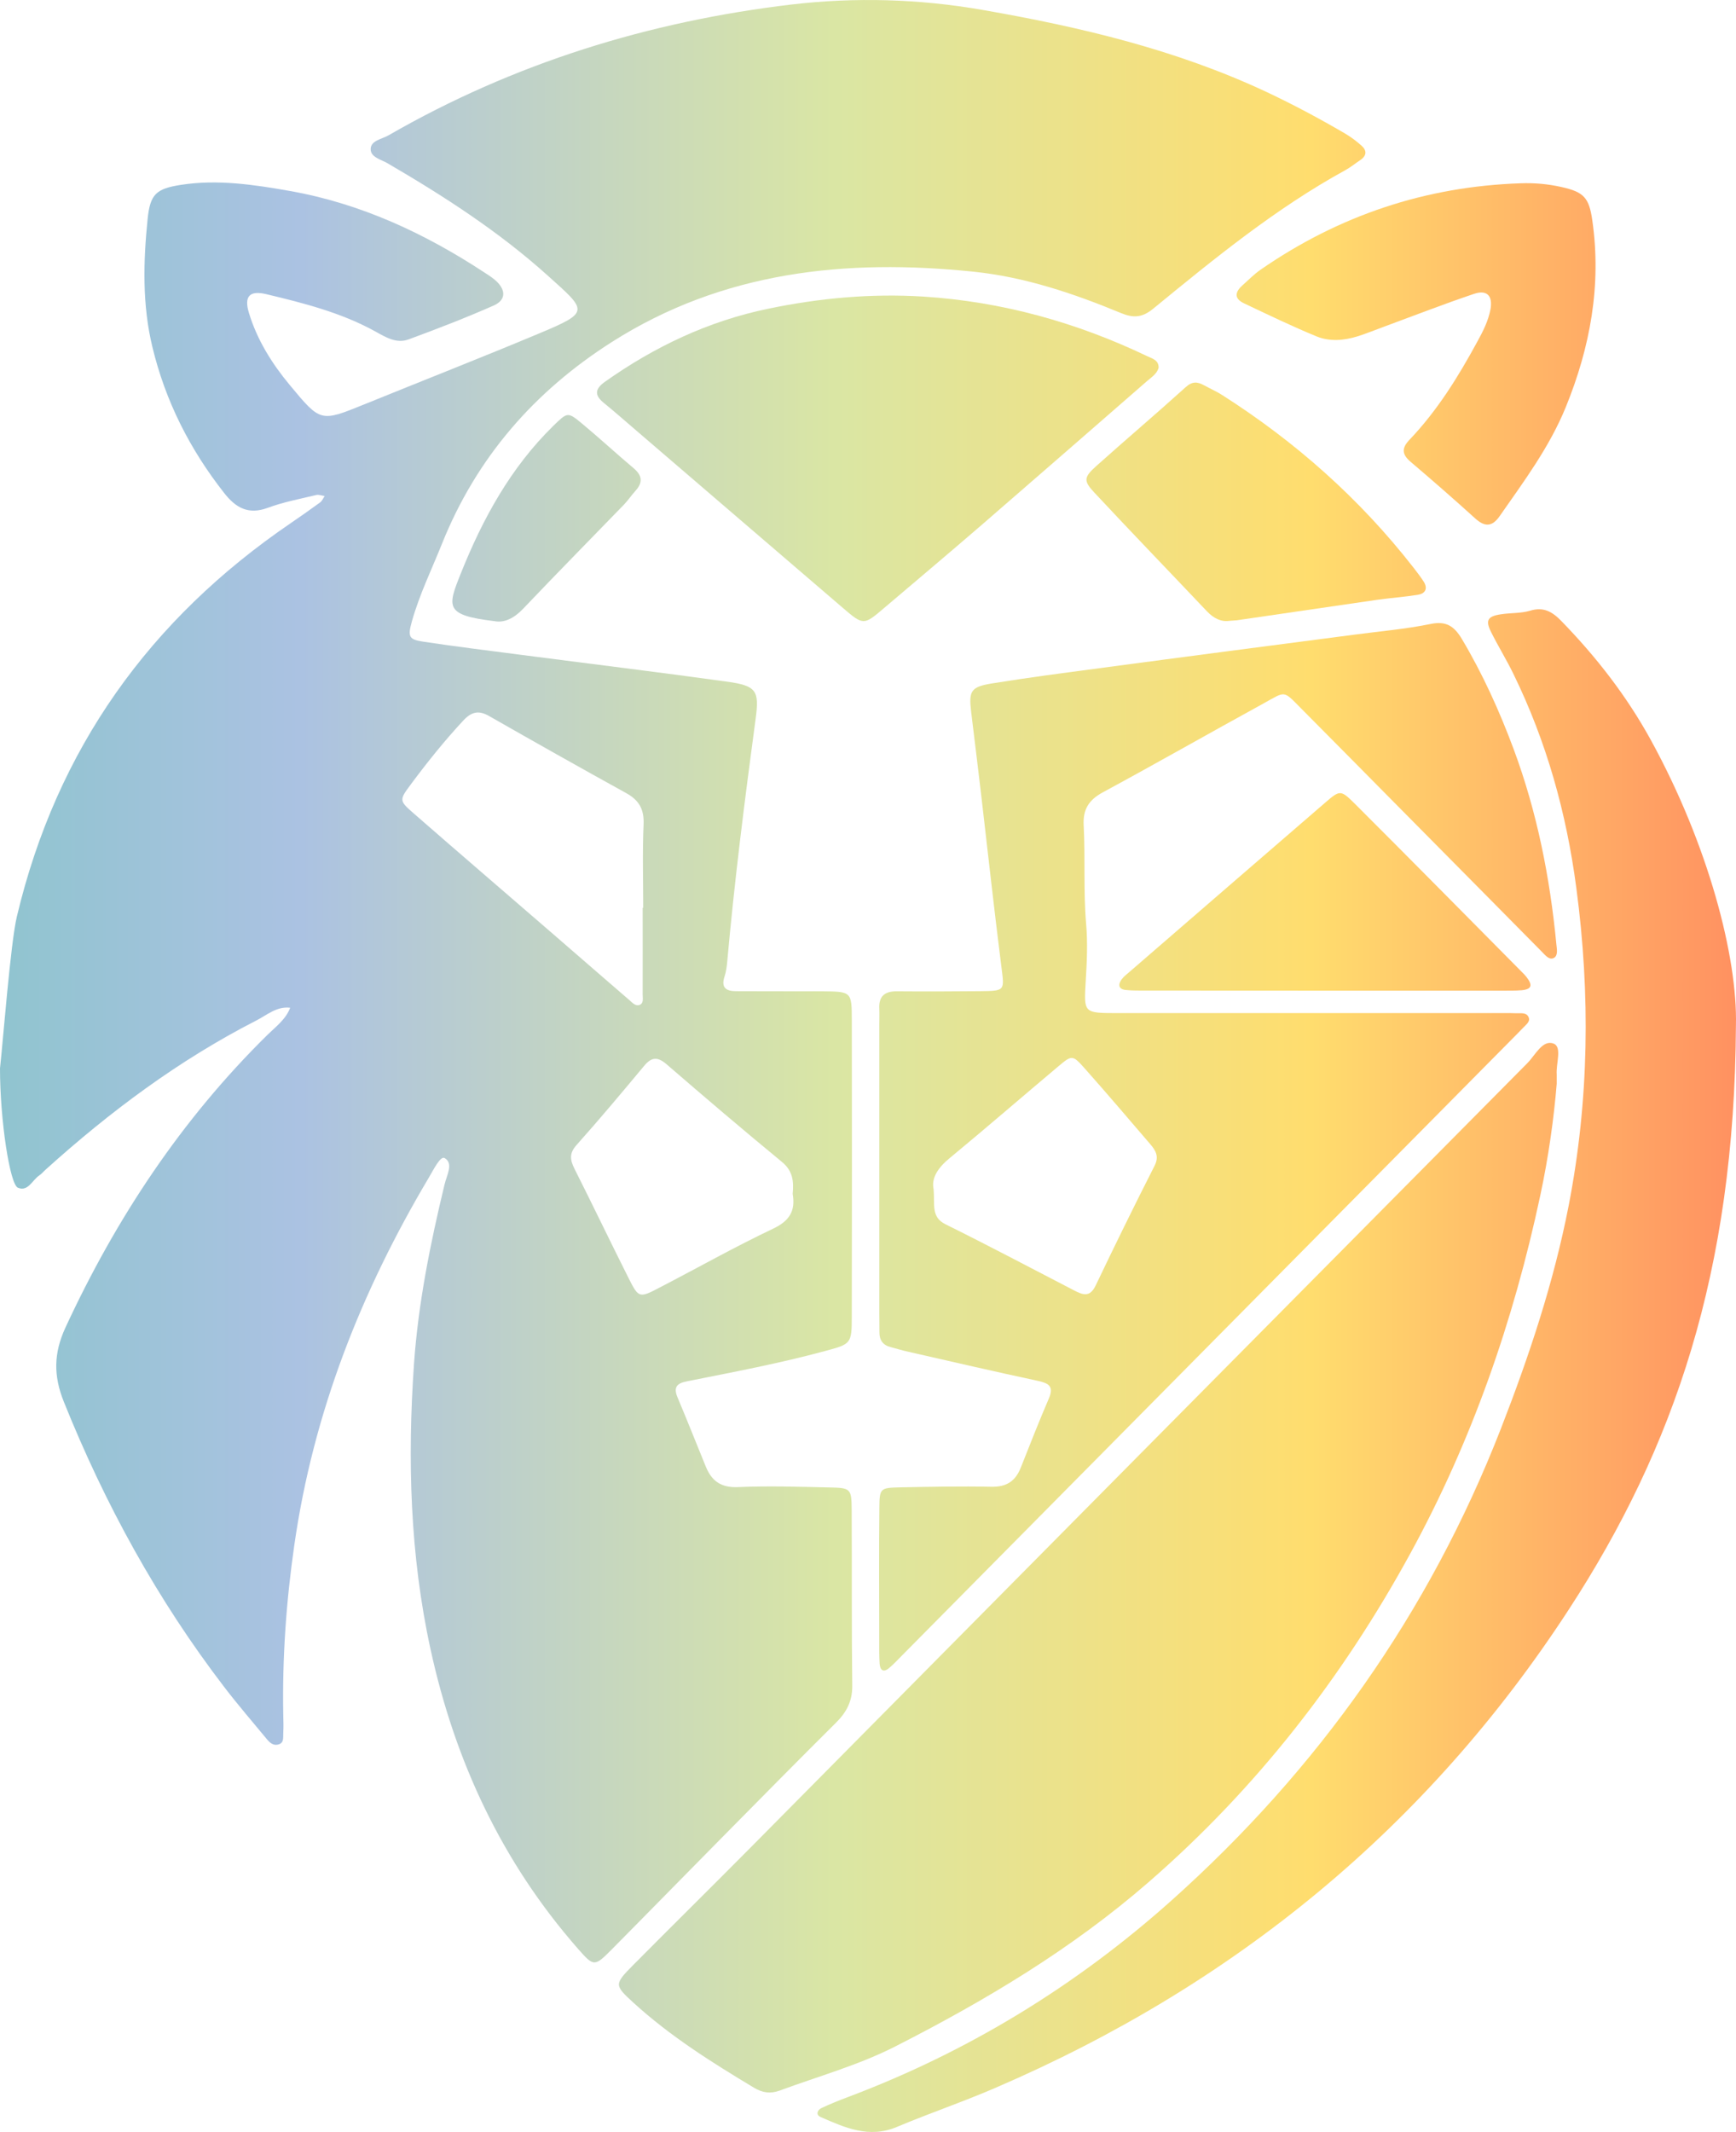
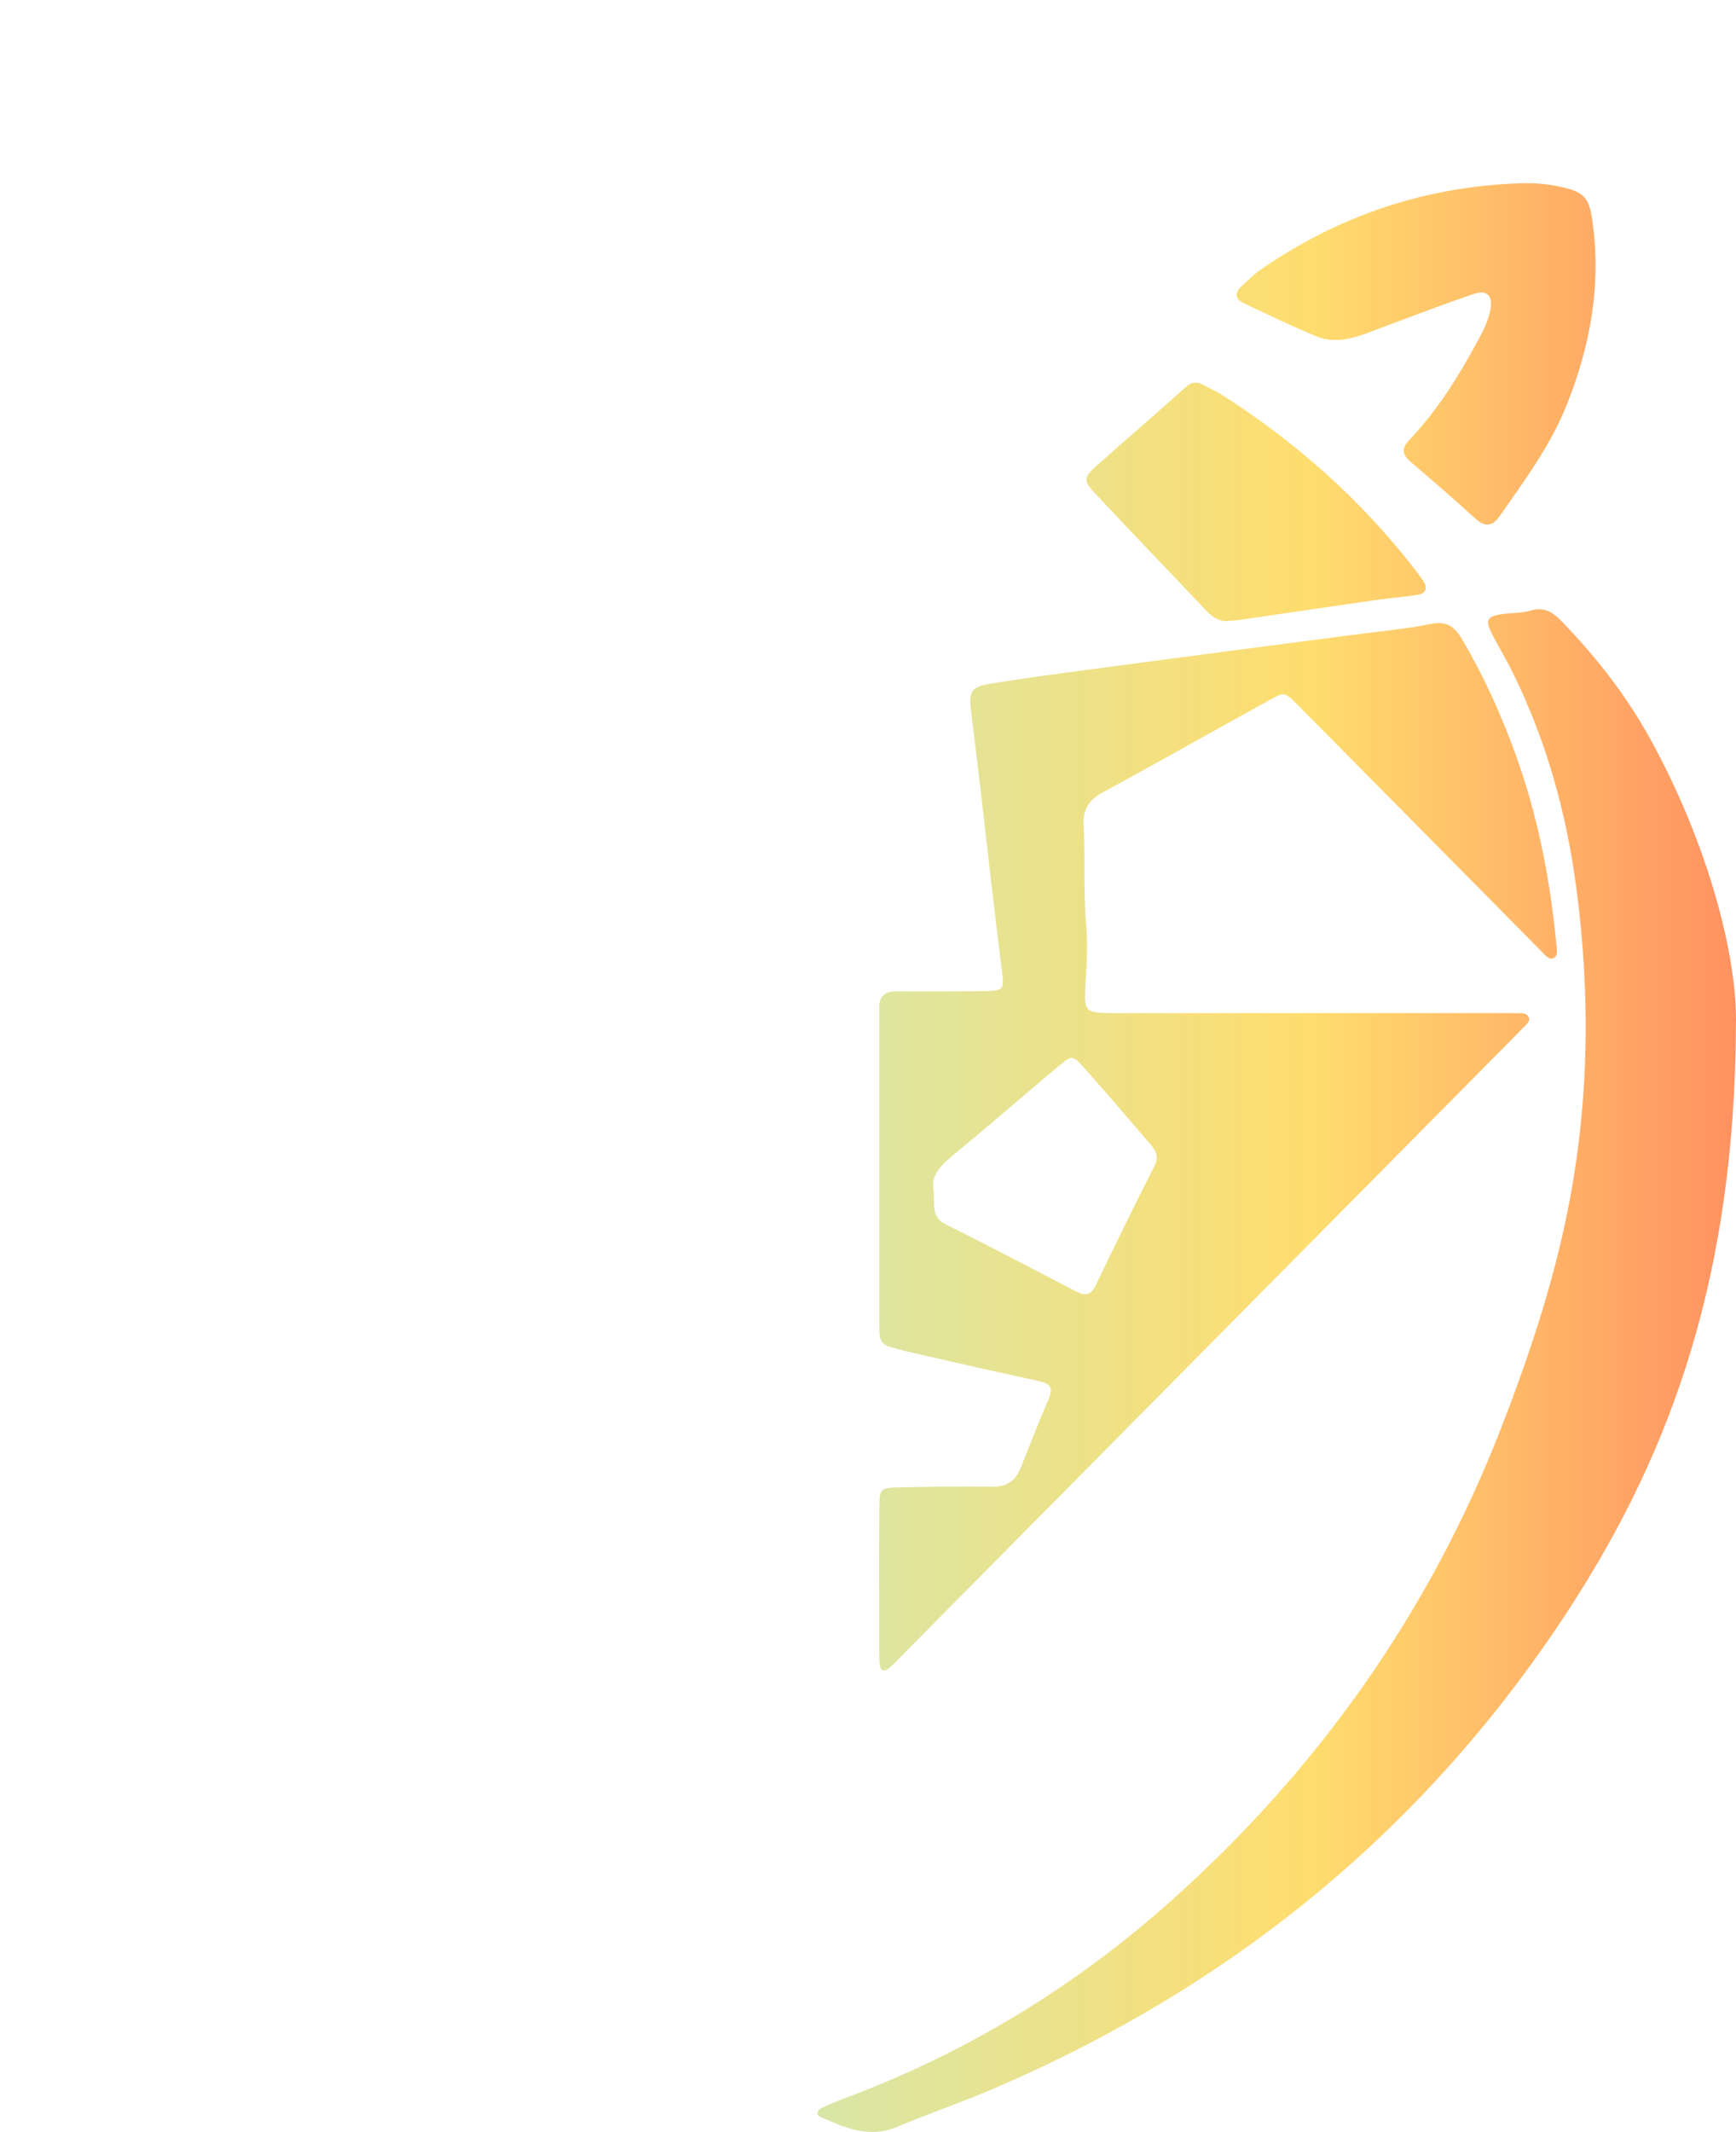
<svg xmlns="http://www.w3.org/2000/svg" width="145" height="178" viewBox="0 0 145 178" fill="none">
-   <path fill-rule="evenodd" clip-rule="evenodd" d="M66.209 99.679C66.306 98.656 66.236 97.763 65.31 97.008C62.056 94.332 58.843 91.593 55.655 88.839C54.908 88.204 54.407 88.264 53.808 88.983C51.948 91.214 50.087 93.437 48.157 95.597C47.529 96.297 47.616 96.847 47.984 97.583C49.517 100.623 50.983 103.69 52.515 106.735C53.349 108.391 53.401 108.387 55.133 107.48C58.28 105.849 61.37 104.104 64.579 102.581C65.942 101.932 66.456 101.101 66.209 99.679ZM53.679 75.791H53.724C53.724 73.461 53.653 71.123 53.757 68.8C53.808 67.535 53.349 66.79 52.287 66.208C48.456 64.095 44.648 61.949 40.853 59.783C39.983 59.283 39.384 59.426 38.706 60.147C37.123 61.85 35.672 63.658 34.289 65.521C33.334 66.805 33.342 66.854 34.568 67.924C38.309 71.188 42.073 74.415 45.828 77.665C48.079 79.609 50.317 81.565 52.577 83.507C52.818 83.72 53.092 84.035 53.432 83.896C53.782 83.746 53.678 83.338 53.678 83.039C53.687 80.621 53.679 78.208 53.679 75.791ZM0 89.201C0.251 86.948 0.886 78.695 1.408 76.525C4.732 62.537 12.505 51.697 24.319 43.653C25.136 43.096 25.947 42.523 26.75 41.938C26.911 41.816 26.997 41.591 27.117 41.413C26.882 41.383 26.627 41.276 26.406 41.33C25.052 41.658 23.66 41.916 22.354 42.403C20.747 42.993 19.695 42.403 18.727 41.165C15.866 37.529 13.819 33.5 12.728 28.969C11.874 25.433 11.966 21.861 12.33 18.286C12.543 16.206 13.037 15.76 15.113 15.433C18.167 14.962 21.209 15.412 24.198 15.942C30.122 16.985 35.495 19.483 40.511 22.783C40.858 23.009 41.214 23.235 41.504 23.519C42.268 24.278 42.231 25.067 41.237 25.508C38.904 26.537 36.513 27.459 34.12 28.339C33.104 28.714 32.193 28.142 31.324 27.66C28.473 26.093 25.354 25.304 22.229 24.557C20.85 24.231 20.365 24.735 20.795 26.137C21.482 28.389 22.712 30.355 24.213 32.16C26.78 35.245 26.763 35.245 30.396 33.773C35.287 31.785 40.202 29.862 45.066 27.825C49.343 26.036 49.016 25.951 45.746 23.005C41.664 19.334 37.087 16.38 32.363 13.628C31.832 13.317 30.933 13.124 30.96 12.431C30.98 11.723 31.912 11.615 32.461 11.293C42.912 5.277 54.2 1.792 66.092 0.379C71.417 -0.249 76.806 -0.095 82.099 0.834C90.23 2.25 98.231 4.14 105.767 7.669C108.012 8.723 110.196 9.893 112.327 11.136C112.822 11.426 113.296 11.78 113.723 12.162C114.184 12.574 114.156 13.01 113.607 13.374C113.193 13.647 112.812 13.967 112.375 14.204C106.553 17.399 101.424 21.593 96.315 25.779C95.387 26.541 94.641 26.552 93.639 26.141C89.668 24.496 85.573 23.119 81.305 22.683C70.683 21.585 60.381 22.647 51.095 28.561C44.67 32.65 39.812 38.177 36.92 45.391C36.056 47.547 35.033 49.638 34.401 51.887C34.053 53.144 34.134 53.391 35.334 53.571C38.012 53.977 40.709 54.307 43.405 54.658C49.193 55.411 54.984 56.115 60.765 56.917C63.187 57.256 63.428 57.674 63.117 59.99C62.207 66.754 61.349 73.517 60.74 80.311C60.702 80.717 60.647 81.14 60.518 81.529C60.209 82.462 60.652 82.752 61.464 82.756C63.45 82.766 65.424 82.762 67.4 82.766C67.817 82.766 68.224 82.76 68.638 82.766C71.128 82.784 71.147 82.784 71.149 85.201C71.163 93.451 71.163 101.695 71.147 109.946C71.147 112.209 71.058 112.216 68.939 112.791C65.118 113.828 61.241 114.557 57.367 115.329C56.516 115.494 56.233 115.837 56.599 116.688C57.407 118.604 58.168 120.535 58.956 122.458C59.445 123.652 60.229 124.217 61.623 124.16C64.169 124.048 66.727 124.131 69.278 124.188C71.045 124.224 71.124 124.285 71.138 126.019C71.166 130.935 71.124 135.849 71.185 140.768C71.191 142.056 70.694 142.966 69.828 143.829C66.537 147.099 63.279 150.405 60.016 153.709C57.045 156.712 54.093 159.737 51.119 162.736C49.651 164.219 49.601 164.213 48.263 162.69C41.944 155.483 38.012 147.089 35.964 137.716C34.242 129.829 34.024 121.85 34.58 113.857C34.935 108.81 35.943 103.815 37.133 98.886C37.307 98.135 37.901 97.137 37.144 96.69C36.784 96.472 36.203 97.677 35.831 98.298C30.17 107.816 26.169 117.939 24.585 128.985C23.905 133.697 23.572 138.416 23.66 143.171C23.671 143.668 23.692 144.176 23.66 144.671C23.633 145.043 23.765 145.552 23.188 145.663C22.823 145.737 22.553 145.509 22.338 145.263C21.127 143.793 19.876 142.352 18.721 140.84C13.133 133.547 8.758 125.565 5.33 117.032C4.46 114.862 4.477 112.992 5.46 110.854C9.696 101.706 15.163 93.459 22.338 86.402C23.038 85.715 23.864 85.116 24.238 84.139C23.1 83.999 22.28 84.765 21.377 85.218C14.939 88.515 9.181 92.809 3.817 97.648C3.63 97.813 3.47 98.013 3.264 98.15C2.694 98.535 2.336 99.521 1.493 99.163C0.825 98.886 0 93.53 0 89.201Z" fill="url(#paint0_linear_3551_18)" />
-   <path fill-rule="evenodd" clip-rule="evenodd" d="M130.025 90.487C129.794 93.294 129.349 96.579 128.648 99.828C126.417 110.292 122.933 120.313 117.804 129.69C112.099 140.125 104.919 149.341 95.93 157.148C89.498 162.735 82.306 167.025 74.795 170.851C71.705 172.427 68.351 173.349 65.106 174.55C64.346 174.821 63.689 174.73 62.993 174.315C59.456 172.192 55.956 169.996 52.886 167.186C51.309 165.738 51.297 165.671 52.881 164.069C56.143 160.78 59.445 157.527 62.711 154.234C84.332 132.406 105.941 110.575 127.575 88.761C128.238 88.095 128.852 86.758 129.781 87.137C130.487 87.431 129.952 88.825 130.025 89.719C130.029 89.8 130.025 89.887 130.025 90.487Z" fill="url(#paint1_linear_3551_18)" />
  <path fill-rule="evenodd" clip-rule="evenodd" d="M77.98 99.292C78.089 100.597 77.754 101.609 78.973 102.216C82.581 104.003 86.139 105.884 89.718 107.739C90.439 108.108 91.022 108.347 91.511 107.336C93.113 103.982 94.756 100.636 96.441 97.319C96.824 96.561 96.536 96.067 96.092 95.546C94.266 93.423 92.448 91.278 90.582 89.182C89.59 88.067 89.528 88.081 88.412 89.019C85.382 91.564 82.388 94.159 79.34 96.676C78.362 97.476 77.771 98.341 77.98 99.292ZM124.91 84.585C125.485 84.585 126.062 84.575 126.638 84.596C127.023 84.611 127.524 84.499 127.692 84.964C127.818 85.3 127.463 85.55 127.244 85.783C126.959 86.086 126.662 86.376 126.372 86.673C109.35 103.868 92.337 121.056 75.314 138.245C74.964 138.594 74.629 138.966 74.246 139.28C73.772 139.673 73.509 139.431 73.47 138.901C73.428 138.237 73.438 137.572 73.438 136.907C73.436 133.243 73.409 129.579 73.449 125.91C73.461 124.26 73.519 124.224 75.133 124.181C77.686 124.131 80.244 124.08 82.794 124.131C84.051 124.159 84.809 123.68 85.263 122.529C86.026 120.602 86.785 118.668 87.607 116.759C88.052 115.723 87.571 115.484 86.68 115.287C83.061 114.511 79.453 113.678 75.849 112.855C75.365 112.751 74.891 112.601 74.414 112.476C73.764 112.319 73.449 111.911 73.454 111.232C73.458 110.727 73.444 110.23 73.444 109.735V85.493C73.444 85.079 73.461 84.656 73.444 84.241C73.381 83.17 73.901 82.752 74.924 82.765C77.229 82.784 79.541 82.776 81.843 82.754C83.972 82.733 83.897 82.726 83.641 80.717C83.036 75.937 82.509 71.144 81.952 66.353C81.676 64.043 81.4 61.734 81.114 59.418C80.909 57.702 81.084 57.351 82.815 57.066C85.823 56.579 88.839 56.183 91.858 55.786C98.944 54.834 106.039 53.916 113.137 52.987C115.257 52.704 117.4 52.526 119.489 52.097C120.792 51.824 121.461 52.283 122.094 53.334C123.846 56.272 125.245 59.368 126.436 62.565C128.385 67.815 129.461 73.261 129.994 78.822C130.036 79.237 130.154 79.784 129.783 79.981C129.402 80.184 129.062 79.746 128.774 79.452C124.931 75.558 121.077 71.673 117.235 67.79C114.383 64.909 111.525 62.013 108.669 59.14C107.152 57.609 107.405 57.702 105.555 58.721C101.067 61.177 96.623 63.715 92.125 66.146C90.959 66.778 90.44 67.554 90.515 68.913C90.658 71.655 90.485 74.403 90.72 77.149C90.857 78.722 90.784 80.309 90.686 81.889C90.531 84.575 90.486 84.578 93.276 84.585H124.91Z" fill="url(#paint2_linear_3551_18)" />
  <path fill-rule="evenodd" clip-rule="evenodd" d="M144.994 85.629C144.884 106.227 139.798 120.906 131.068 134.327C119.191 152.591 103.048 165.746 83.195 174.293C80.474 175.473 77.654 176.425 74.923 177.575C72.595 178.561 70.57 177.639 68.53 176.745C68.115 176.563 68.284 176.16 68.602 176.01C69.346 175.655 70.11 175.352 70.876 175.065C80.872 171.298 89.889 165.785 97.837 158.683C110.054 147.768 119.361 134.684 125.369 119.265C127.723 113.213 129.773 107.071 131.018 100.687C132.732 91.878 132.846 83.03 131.662 74.125C130.835 67.866 129.173 61.921 126.417 56.284C125.837 55.086 125.131 53.953 124.542 52.766C124.053 51.797 124.254 51.453 125.351 51.29C126.164 51.161 127.024 51.218 127.798 50.989C128.932 50.639 129.668 51.082 130.417 51.854C133.318 54.835 135.863 58.103 137.877 61.767C142.691 70.536 145.139 79.917 144.994 85.629Z" fill="url(#paint3_linear_3551_18)" />
-   <path fill-rule="evenodd" clip-rule="evenodd" d="M96.773 30.708C96.619 31.237 96.176 31.491 95.808 31.816C91.195 35.831 86.588 39.852 81.964 43.853C79.275 46.172 76.562 48.461 73.85 50.76C72.136 52.219 72.123 52.232 70.372 50.73C64.664 45.84 58.966 40.939 53.26 36.045C52.318 35.237 51.383 34.416 50.427 33.632C49.631 32.992 49.701 32.466 50.515 31.884C54.664 28.946 59.166 26.808 64.165 25.775C68.445 24.887 72.775 24.488 77.136 24.763C83.684 25.181 89.909 26.911 95.831 29.742C96.25 29.939 96.79 30.069 96.773 30.708Z" fill="url(#paint4_linear_3551_18)" />
  <path fill-rule="evenodd" clip-rule="evenodd" d="M127.004 15.303C128.164 15.261 129.306 15.36 130.434 15.618C132.28 16.029 132.732 16.497 133 18.413C133.775 23.825 132.82 28.995 130.782 33.993C129.419 37.332 127.283 40.192 125.246 43.111C124.624 43.995 124.009 44.002 123.218 43.284C121.446 41.679 119.637 40.099 117.81 38.547C117.066 37.91 117.079 37.389 117.742 36.702C120.046 34.286 121.79 31.472 123.379 28.552C123.86 27.679 124.319 26.786 124.499 25.792C124.684 24.684 124.192 24.172 123.11 24.538C120.615 25.378 118.162 26.332 115.69 27.243C114.923 27.522 114.16 27.84 113.373 28.087C112.245 28.434 111.057 28.53 109.977 28.091C107.922 27.247 105.919 26.279 103.909 25.327C103.035 24.912 103.167 24.362 103.795 23.804C104.292 23.368 104.751 22.886 105.301 22.51C111.84 17.985 119.077 15.568 127.004 15.303Z" fill="url(#paint5_linear_3551_18)" />
  <path fill-rule="evenodd" clip-rule="evenodd" d="M102.689 51.833C101.995 51.94 101.37 51.625 100.814 51.043C97.683 47.736 94.518 44.461 91.412 41.134C90.481 40.144 90.518 39.843 91.582 38.896C94.05 36.686 96.579 34.545 99.03 32.328C99.579 31.827 100.011 31.861 100.567 32.168C101.073 32.443 101.608 32.678 102.089 32.986C108.202 36.883 113.566 41.631 118.052 47.378C118.351 47.771 118.663 48.161 118.925 48.579C119.289 49.169 119.017 49.567 118.429 49.66C117.297 49.842 116.145 49.92 115.01 50.081C111.101 50.646 107.198 51.219 103.291 51.79C103.123 51.807 102.963 51.811 102.689 51.833Z" fill="url(#paint6_linear_3551_18)" />
-   <path fill-rule="evenodd" clip-rule="evenodd" d="M110.56 82.711C105.621 82.711 100.683 82.711 95.743 82.704C95.172 82.704 94.585 82.715 94.016 82.654C93.447 82.59 93.36 82.229 93.667 81.793C93.857 81.531 94.129 81.325 94.38 81.11C99.825 76.406 105.257 71.693 110.708 66.996C111.908 65.963 111.982 65.931 113.139 67.082C117.826 71.758 122.479 76.477 127.14 81.178C127.261 81.296 127.375 81.413 127.48 81.546C128.043 82.258 127.943 82.59 127.11 82.675C126.543 82.726 125.96 82.704 125.384 82.711H110.56Z" fill="url(#paint7_linear_3551_18)" />
-   <path fill-rule="evenodd" clip-rule="evenodd" d="M41.307 51.861C37.132 51.36 37.364 50.689 38.489 47.878C40.318 43.303 42.655 39.045 46.205 35.566C47.394 34.409 47.409 34.365 48.618 35.369C50.08 36.581 51.472 37.872 52.924 39.092C53.636 39.692 53.717 40.27 53.087 40.968C52.758 41.329 52.476 41.751 52.139 42.108C49.32 45.012 46.48 47.9 43.689 50.831C42.94 51.614 42.134 52.018 41.307 51.861Z" fill="url(#paint8_linear_3551_18)" />
  <defs>
    <linearGradient id="paint0_linear_3551_18" x1="-1.27455e-07" y1="89" x2="145" y2="89" gradientUnits="userSpaceOnUse">
      <stop stop-color="#90C4CF" />
      <stop offset="0.173" stop-color="#ABC2E2" />
      <stop offset="0.481" stop-color="#DAE6A4" />
      <stop offset="0.755" stop-color="#FFDD6E" />
      <stop offset="1" stop-color="#FF9161" />
    </linearGradient>
    <linearGradient id="paint1_linear_3551_18" x1="-1.27455e-07" y1="89" x2="145" y2="89" gradientUnits="userSpaceOnUse">
      <stop stop-color="#90C4CF" />
      <stop offset="0.173" stop-color="#ABC2E2" />
      <stop offset="0.481" stop-color="#DAE6A4" />
      <stop offset="0.755" stop-color="#FFDD6E" />
      <stop offset="1" stop-color="#FF9161" />
    </linearGradient>
    <linearGradient id="paint2_linear_3551_18" x1="-1.27455e-07" y1="89" x2="145" y2="89" gradientUnits="userSpaceOnUse">
      <stop stop-color="#90C4CF" />
      <stop offset="0.173" stop-color="#ABC2E2" />
      <stop offset="0.481" stop-color="#DAE6A4" />
      <stop offset="0.755" stop-color="#FFDD6E" />
      <stop offset="1" stop-color="#FF9161" />
    </linearGradient>
    <linearGradient id="paint3_linear_3551_18" x1="-1.27455e-07" y1="89" x2="145" y2="89" gradientUnits="userSpaceOnUse">
      <stop stop-color="#90C4CF" />
      <stop offset="0.173" stop-color="#ABC2E2" />
      <stop offset="0.481" stop-color="#DAE6A4" />
      <stop offset="0.755" stop-color="#FFDD6E" />
      <stop offset="1" stop-color="#FF9161" />
    </linearGradient>
    <linearGradient id="paint4_linear_3551_18" x1="-1.27455e-07" y1="89" x2="145" y2="89" gradientUnits="userSpaceOnUse">
      <stop stop-color="#90C4CF" />
      <stop offset="0.173" stop-color="#ABC2E2" />
      <stop offset="0.481" stop-color="#DAE6A4" />
      <stop offset="0.755" stop-color="#FFDD6E" />
      <stop offset="1" stop-color="#FF9161" />
    </linearGradient>
    <linearGradient id="paint5_linear_3551_18" x1="-1.27455e-07" y1="89" x2="145" y2="89" gradientUnits="userSpaceOnUse">
      <stop stop-color="#90C4CF" />
      <stop offset="0.173" stop-color="#ABC2E2" />
      <stop offset="0.481" stop-color="#DAE6A4" />
      <stop offset="0.755" stop-color="#FFDD6E" />
      <stop offset="1" stop-color="#FF9161" />
    </linearGradient>
    <linearGradient id="paint6_linear_3551_18" x1="-1.27455e-07" y1="89" x2="145" y2="89" gradientUnits="userSpaceOnUse">
      <stop stop-color="#90C4CF" />
      <stop offset="0.173" stop-color="#ABC2E2" />
      <stop offset="0.481" stop-color="#DAE6A4" />
      <stop offset="0.755" stop-color="#FFDD6E" />
      <stop offset="1" stop-color="#FF9161" />
    </linearGradient>
    <linearGradient id="paint7_linear_3551_18" x1="-1.27455e-07" y1="89" x2="145" y2="89" gradientUnits="userSpaceOnUse">
      <stop stop-color="#90C4CF" />
      <stop offset="0.173" stop-color="#ABC2E2" />
      <stop offset="0.481" stop-color="#DAE6A4" />
      <stop offset="0.755" stop-color="#FFDD6E" />
      <stop offset="1" stop-color="#FF9161" />
    </linearGradient>
    <linearGradient id="paint8_linear_3551_18" x1="-1.27455e-07" y1="89" x2="145" y2="89" gradientUnits="userSpaceOnUse">
      <stop stop-color="#90C4CF" />
      <stop offset="0.173" stop-color="#ABC2E2" />
      <stop offset="0.481" stop-color="#DAE6A4" />
      <stop offset="0.755" stop-color="#FFDD6E" />
      <stop offset="1" stop-color="#FF9161" />
    </linearGradient>
  </defs>
</svg>